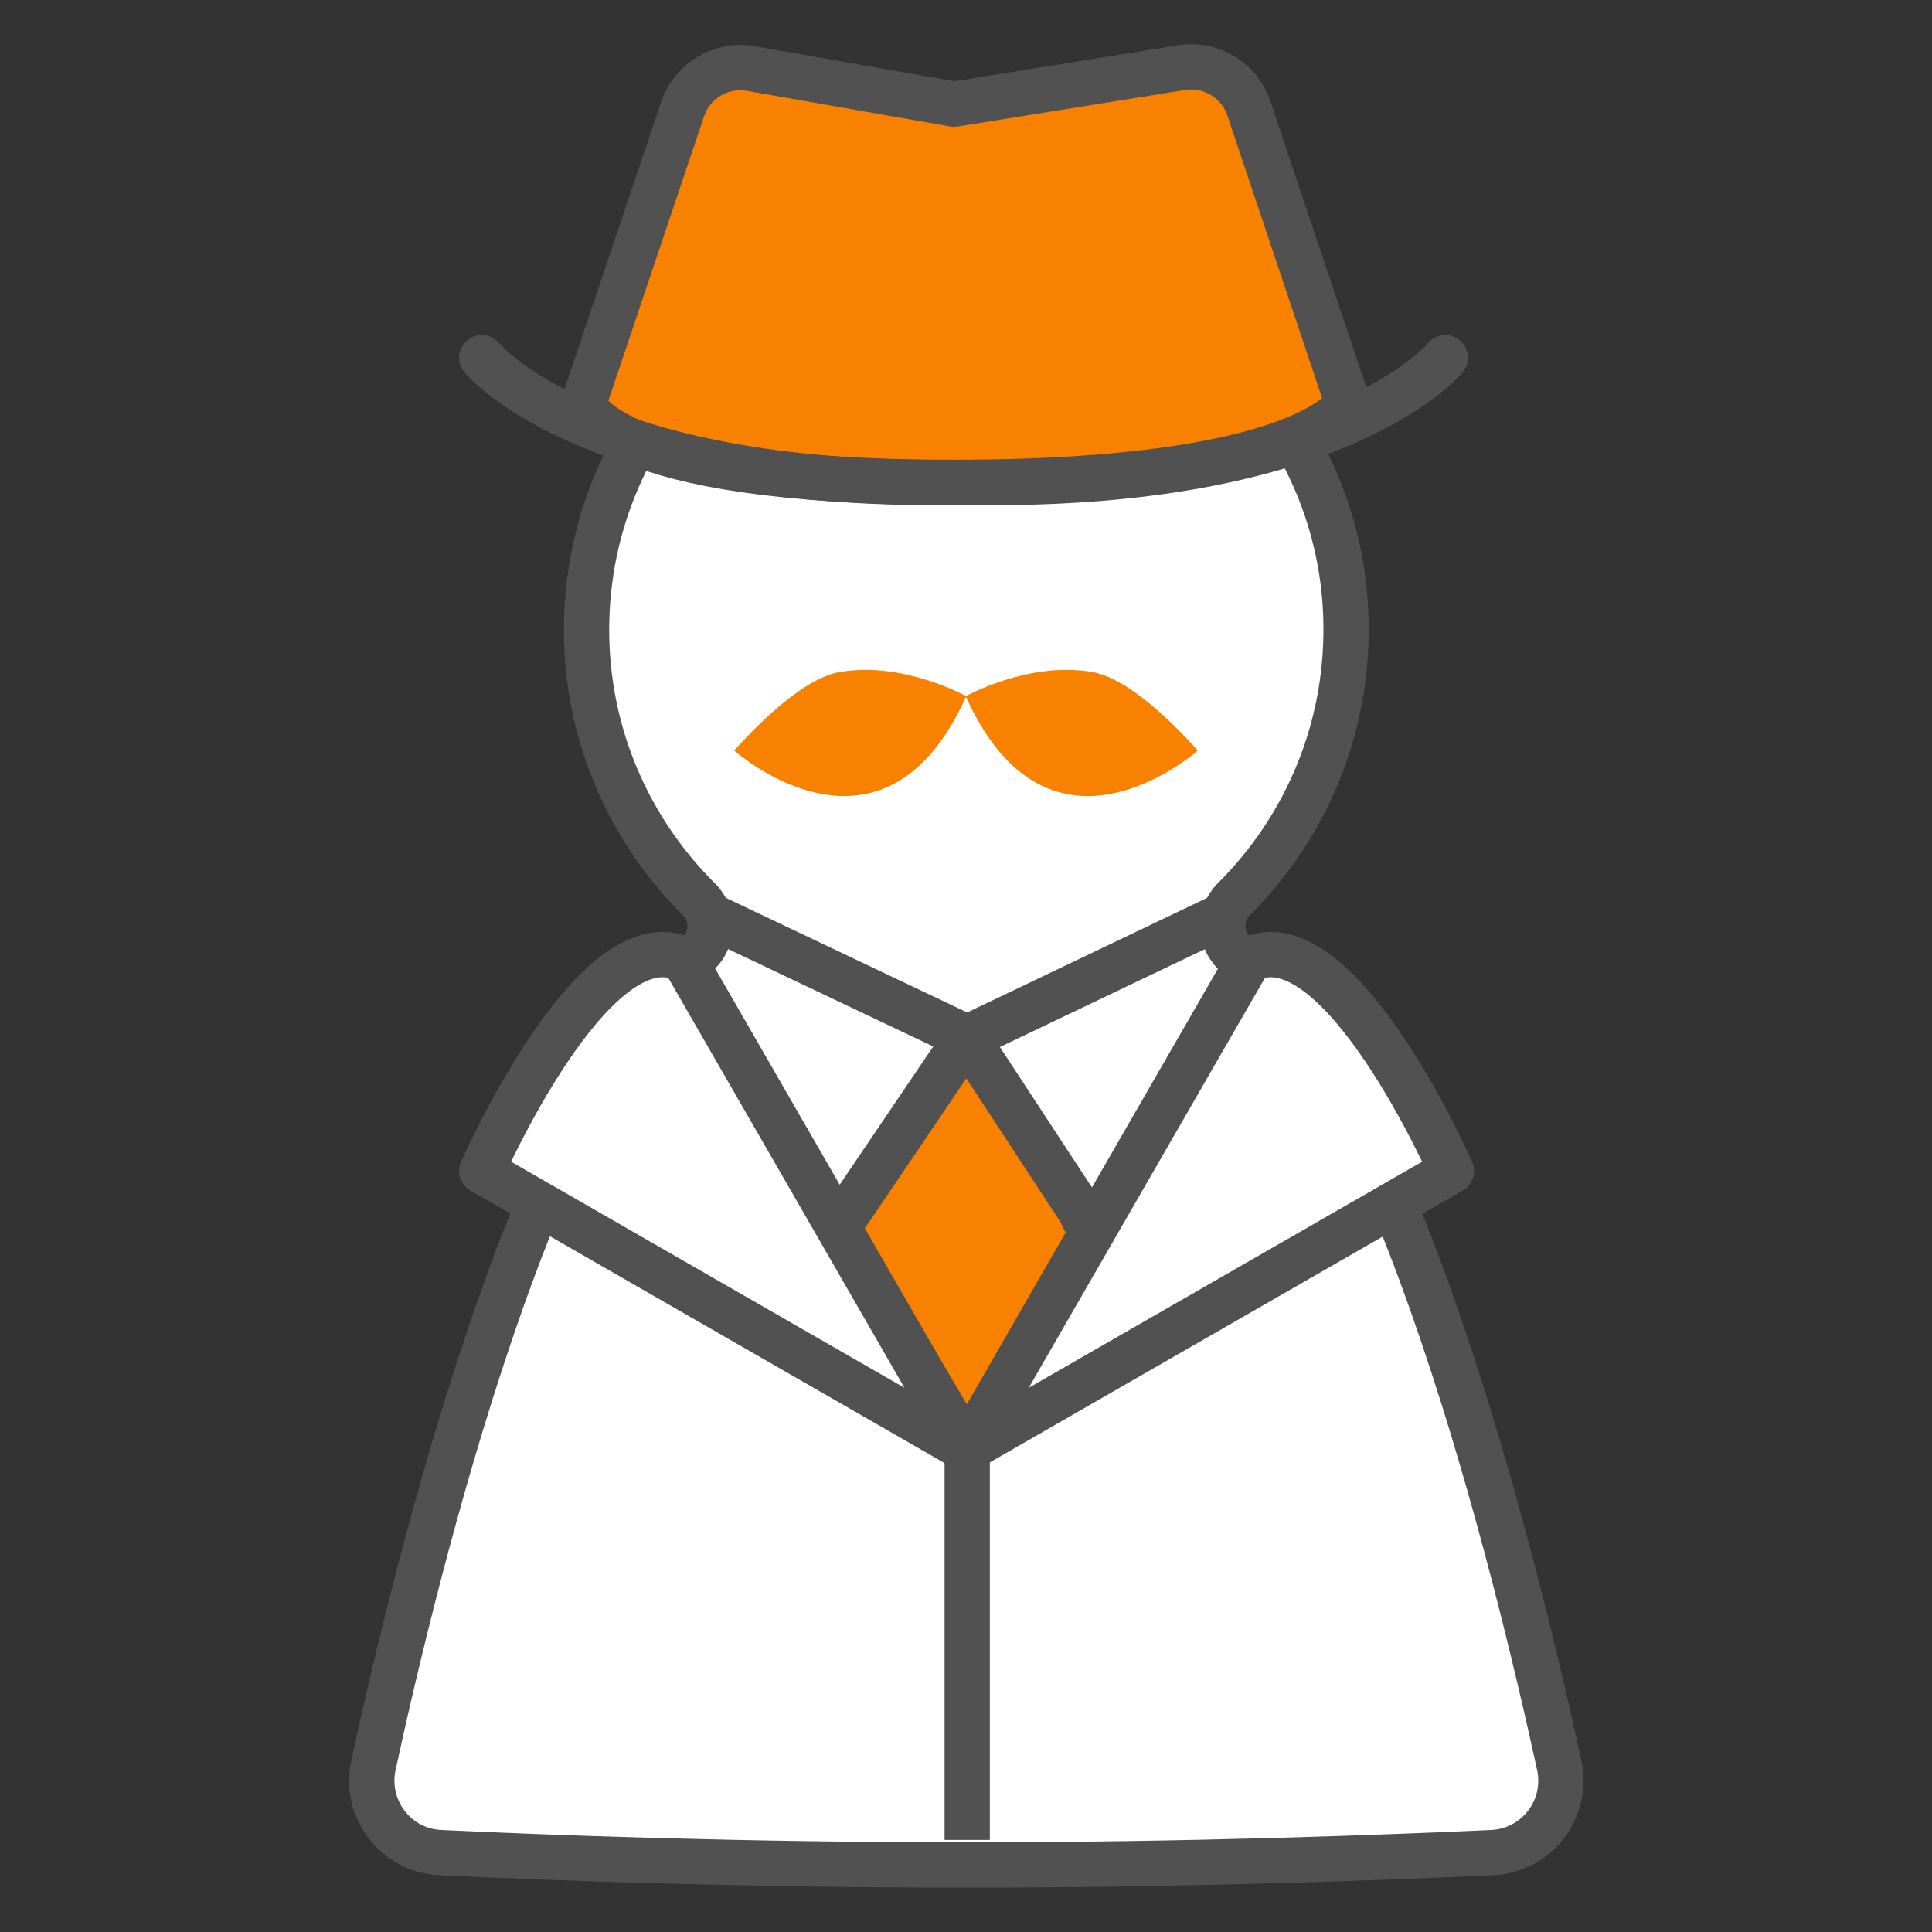
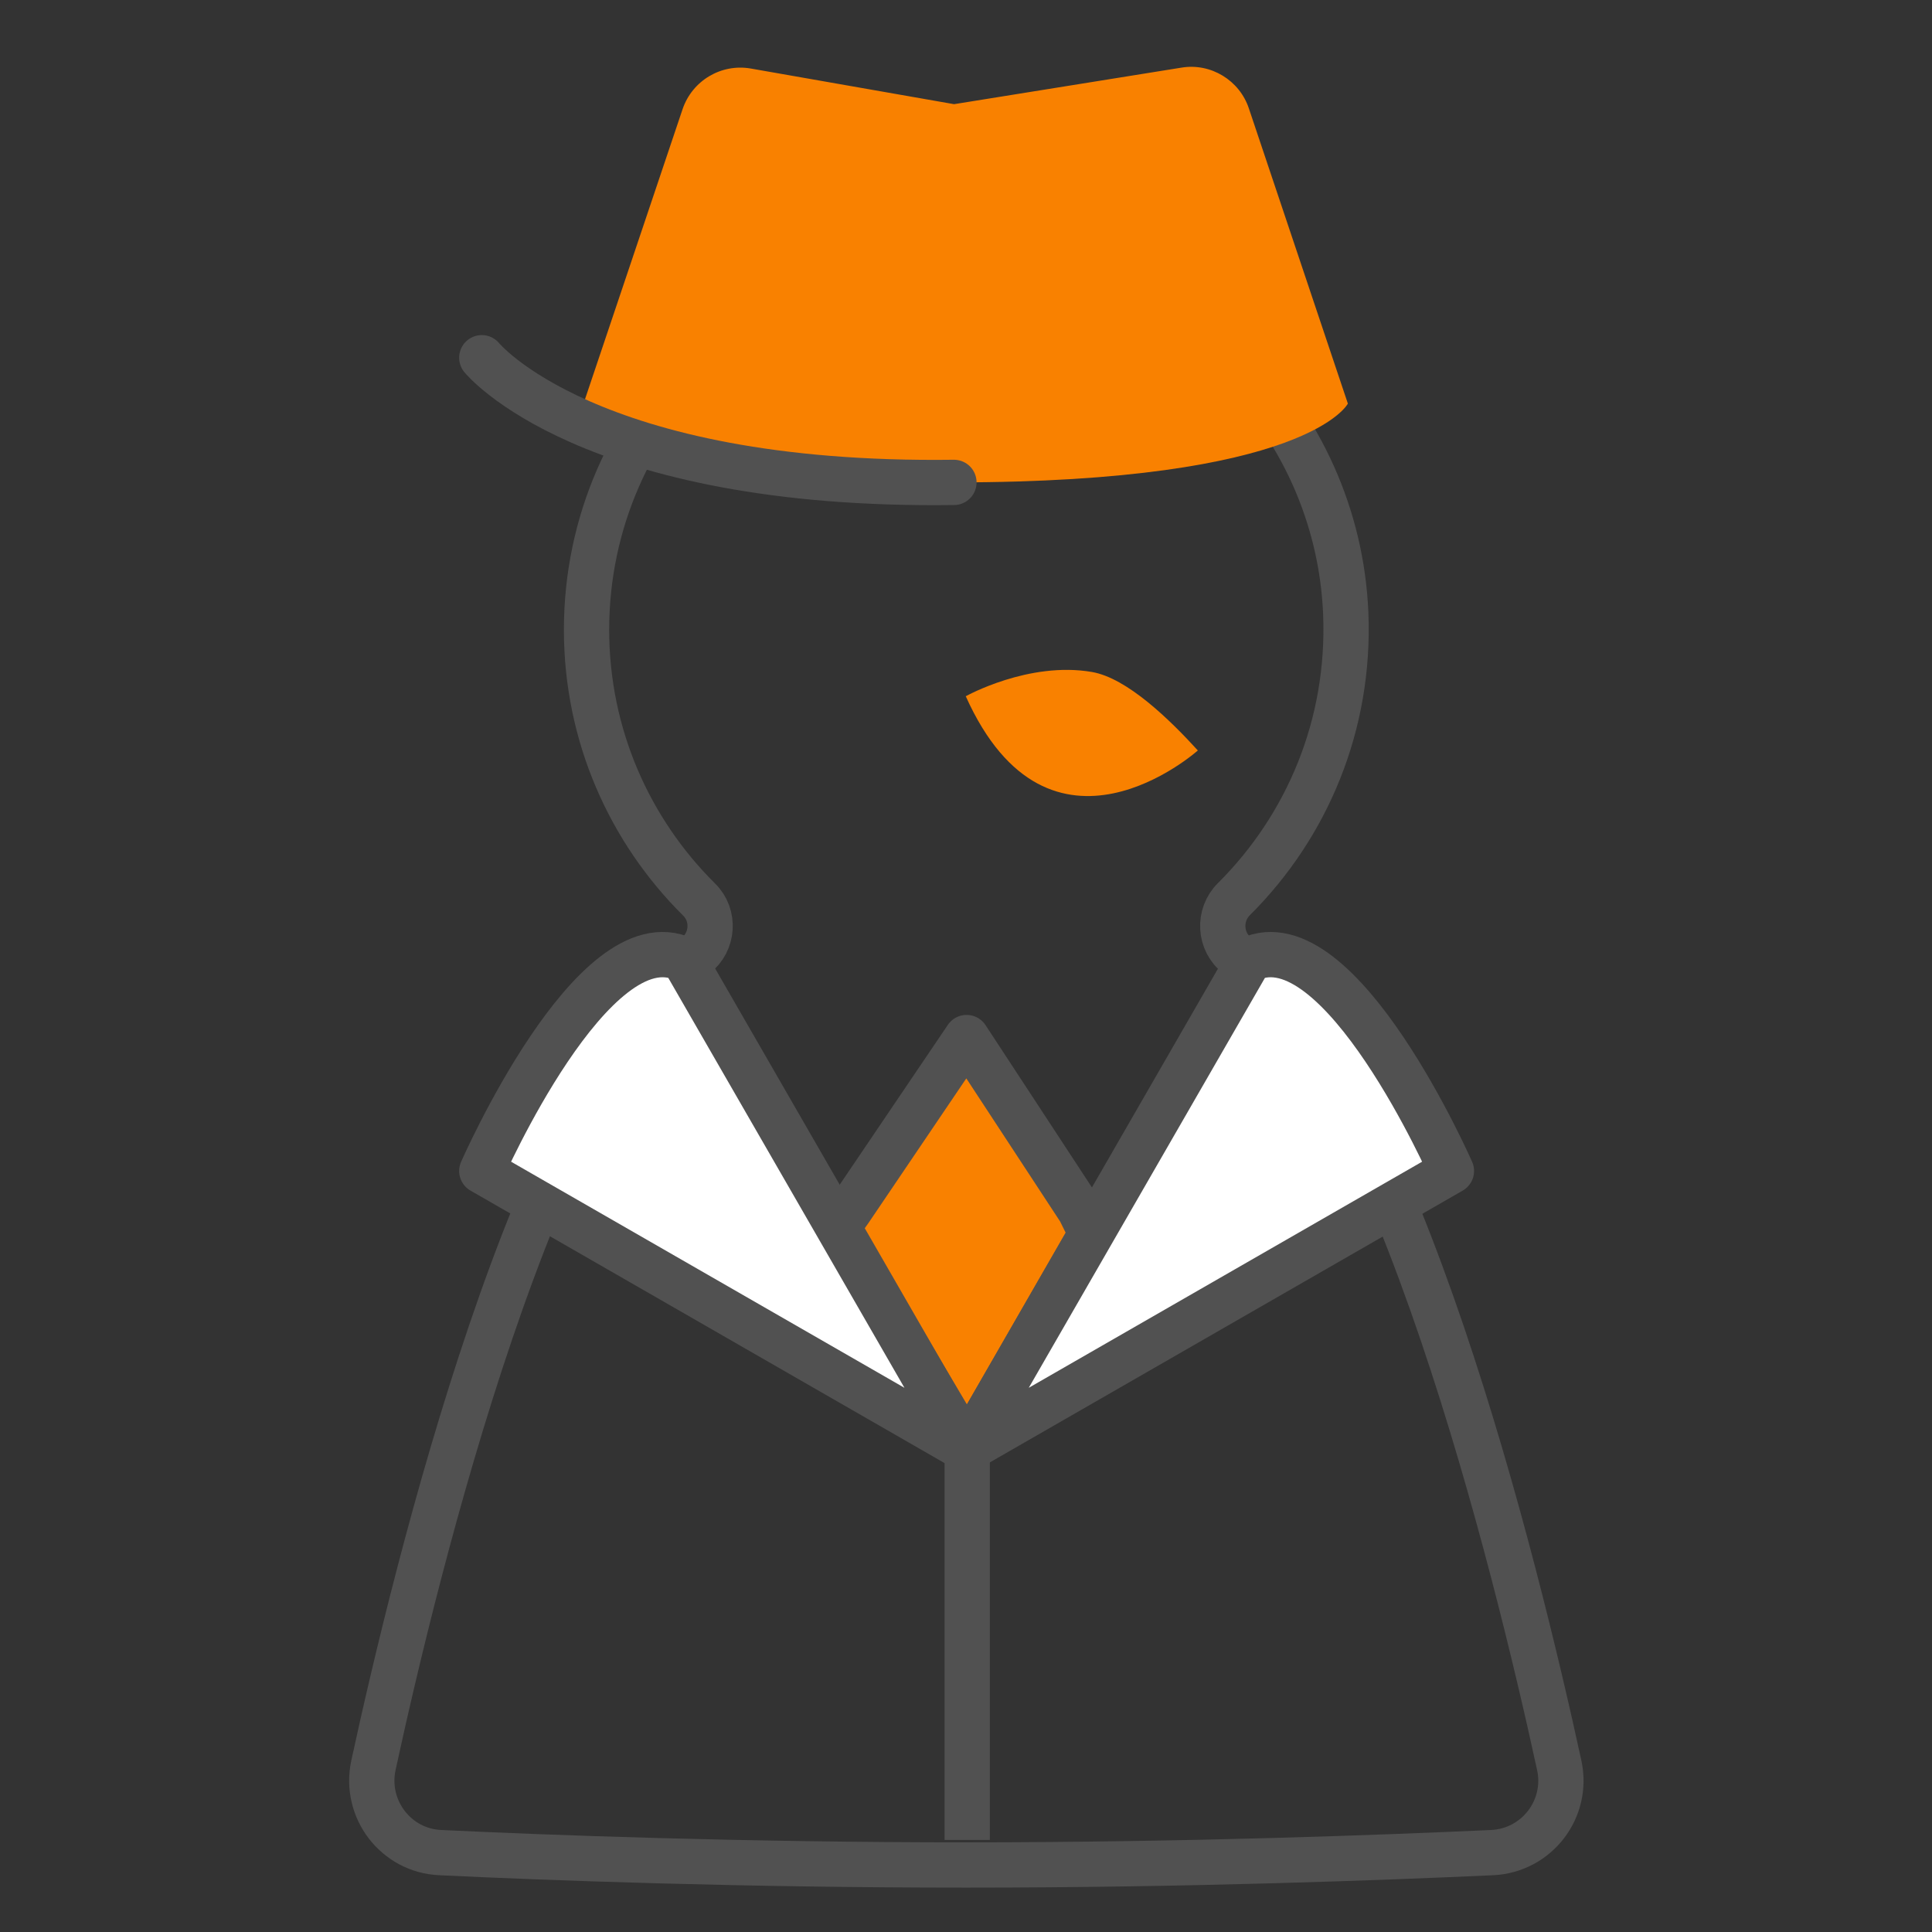
<svg xmlns="http://www.w3.org/2000/svg" width="64" height="64" viewBox="0 0 64 64" fill="none">
  <rect x="0" y="0" width="64" height="64" fill="#333333" stroke="none" />
-   <path d="M40.88 29.78C43.29 27.38 44.73 24.02 44.58 20.32C44.31 13.85 39.08 8.6 32.62 8.29C25.39 7.95 19.43 13.71 19.43 20.86C19.43 24.36 20.86 27.52 23.16 29.8C23.69 30.32 23.63 31.2 23.05 31.65C17.76 35.67 13.79 51.93 12.37 58.48C12.06 59.93 13.12 61.31 14.59 61.37C18.11 61.54 24.59 61.78 32.01 61.78C39.43 61.78 45.92 61.53 49.43 61.37C50.91 61.3 51.97 59.92 51.65 58.47C50.23 51.94 46.27 35.73 40.99 31.66C40.39 31.2 40.34 30.31 40.88 29.78Z" fill="white" />
  <path d="M40.88 29.78C43.29 27.38 44.73 24.02 44.58 20.32C44.31 13.85 39.08 8.6 32.62 8.29C25.39 7.95 19.43 13.71 19.43 20.86C19.43 24.36 20.86 27.52 23.16 29.8C23.69 30.32 23.63 31.2 23.05 31.65C17.76 35.67 13.79 51.93 12.37 58.48C12.06 59.93 13.12 61.31 14.59 61.37C18.11 61.54 24.59 61.78 32.01 61.78C39.43 61.78 45.92 61.53 49.43 61.37C50.91 61.3 51.97 59.92 51.65 58.47C50.23 51.94 46.27 35.73 40.99 31.66C40.39 31.2 40.34 30.31 40.88 29.78Z" stroke="#515151" stroke-width="1.5" stroke-miterlimit="10" />
  <path d="M22.93 32.56C22.86 32.56 22.8 32.55 22.73 32.55Z" fill="white" />
  <path d="M28.15 40.09L32.02 34.37L35.77 40.09L36.15 40.86L32.04 48.01L27.71 40.71L28.15 40.09Z" fill="#F98100" />
  <path d="M28.15 40.09L32.02 34.37L35.77 40.09L36.15 40.86L32.04 48.01L27.71 40.71L28.15 40.09Z" stroke="#515151" stroke-width="1.5" stroke-linejoin="round" />
  <path d="M32 23.06C32 23.06 34.08 21.9 36.17 22.26C37.34 22.46 38.76 23.85 39.68 24.86C39.68 24.86 34.77 29.25 31.99 23.06H32Z" fill="#F98100" />
-   <path d="M32 23.06C32 23.06 29.92 21.9 27.83 22.26C26.66 22.46 25.24 23.85 24.32 24.86C24.32 24.86 29.23 29.25 32.01 23.06H32Z" fill="#F98100" />
-   <path d="M32.04 48.01L48.08 38.79C48.08 38.79 44.39 30.38 41.39 31.78L32.04 48.01Z" fill="white" />
+   <path d="M32.04 48.01L48.08 38.79C48.08 38.79 44.39 30.38 41.39 31.78Z" fill="white" />
  <path d="M32.04 48.01L48.08 38.79C48.08 38.79 44.39 30.38 41.39 31.78L32.04 48.01Z" stroke="#515151" stroke-width="1.5" stroke-linejoin="round" />
  <path d="M32 48.01L15.96 38.79C15.96 38.79 19.65 30.38 22.65 31.78L32 48.01Z" fill="white" />
  <path d="M32 48.01L15.96 38.79C15.96 38.79 19.65 30.38 22.65 31.78L32 48.01Z" stroke="#515151" stroke-width="1.5" stroke-linejoin="round" />
  <path d="M32.04 48.01V60.95" stroke="#515151" stroke-width="1.5" stroke-linejoin="round" />
  <path d="M31.61 3.45L39.14 2.24C40.11 2.08 41.06 2.66 41.37 3.59L44.65 13.37C44.65 13.37 43.34 15.98 31.6 15.98C19.86 15.98 19.33 13.37 19.33 13.37L22.61 3.62C22.93 2.67 23.89 2.1 24.87 2.27L31.6 3.45H31.61Z" fill="#F98100" />
-   <path d="M31.61 3.45L39.14 2.24C40.11 2.08 41.06 2.66 41.37 3.59L44.65 13.37C44.65 13.37 43.34 15.98 31.6 15.98C19.86 15.98 19.33 13.37 19.33 13.37L22.61 3.62C22.93 2.67 23.89 2.1 24.87 2.27L31.6 3.45H31.61Z" stroke="#515151" stroke-width="1.5" stroke-linecap="round" stroke-linejoin="round" />
  <path d="M15.96 11.85C15.96 11.85 19.45 16.14 31.6 15.98" stroke="#515151" stroke-width="1.5" stroke-linecap="round" stroke-linejoin="round" />
-   <path d="M47.88 11.85C47.88 11.85 44.39 16.14 32.24 15.98" stroke="#515151" stroke-width="1.5" stroke-linecap="round" stroke-linejoin="round" />
-   <path d="M23.28 30.21L32.04 34.37L40.75 30.21" stroke="#515151" stroke-width="1.5" stroke-linejoin="round" />
</svg>